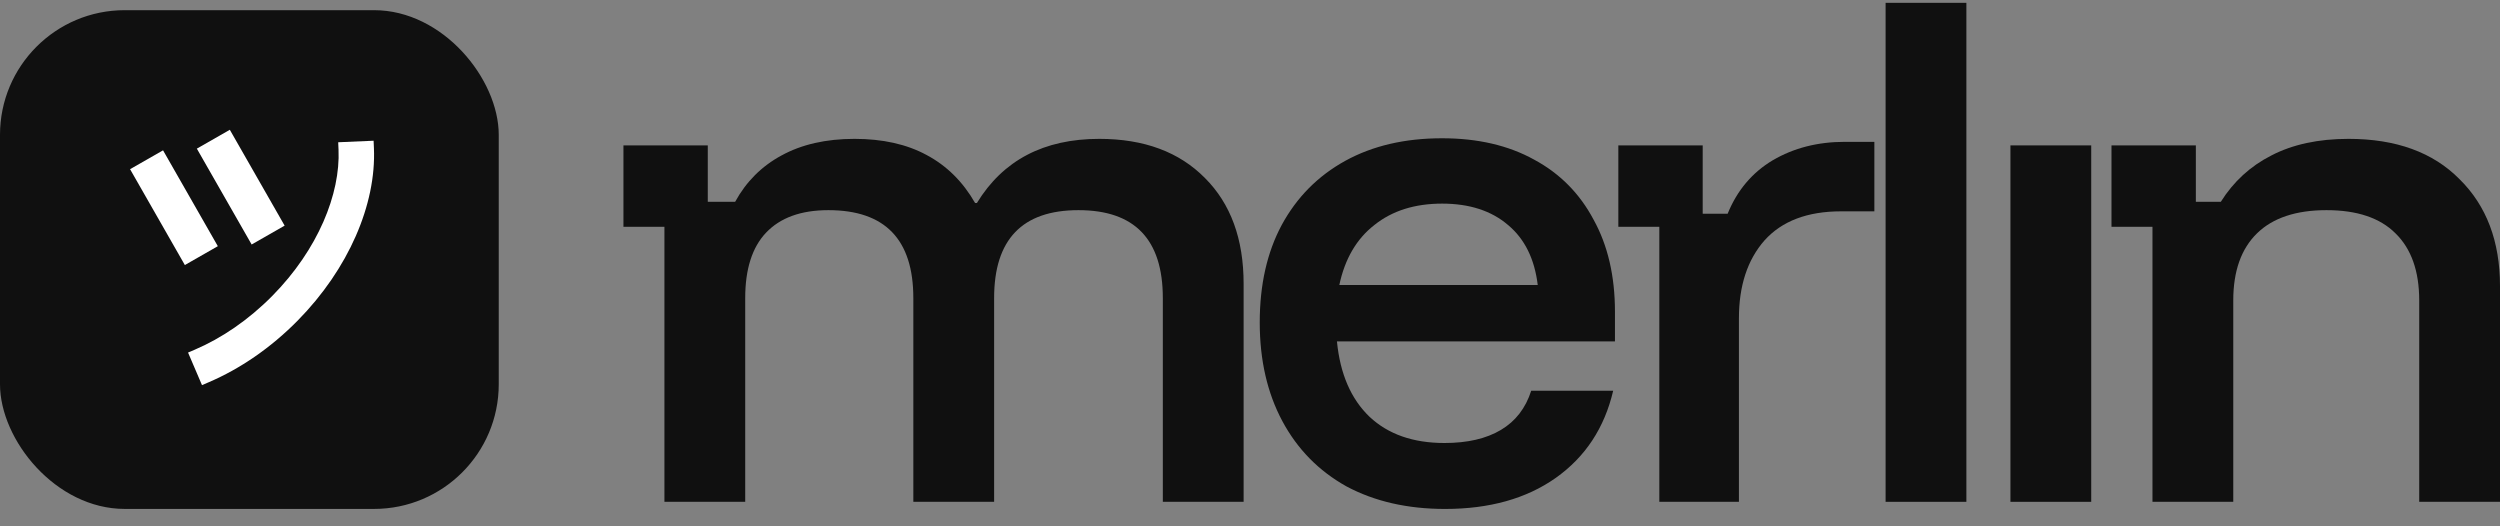
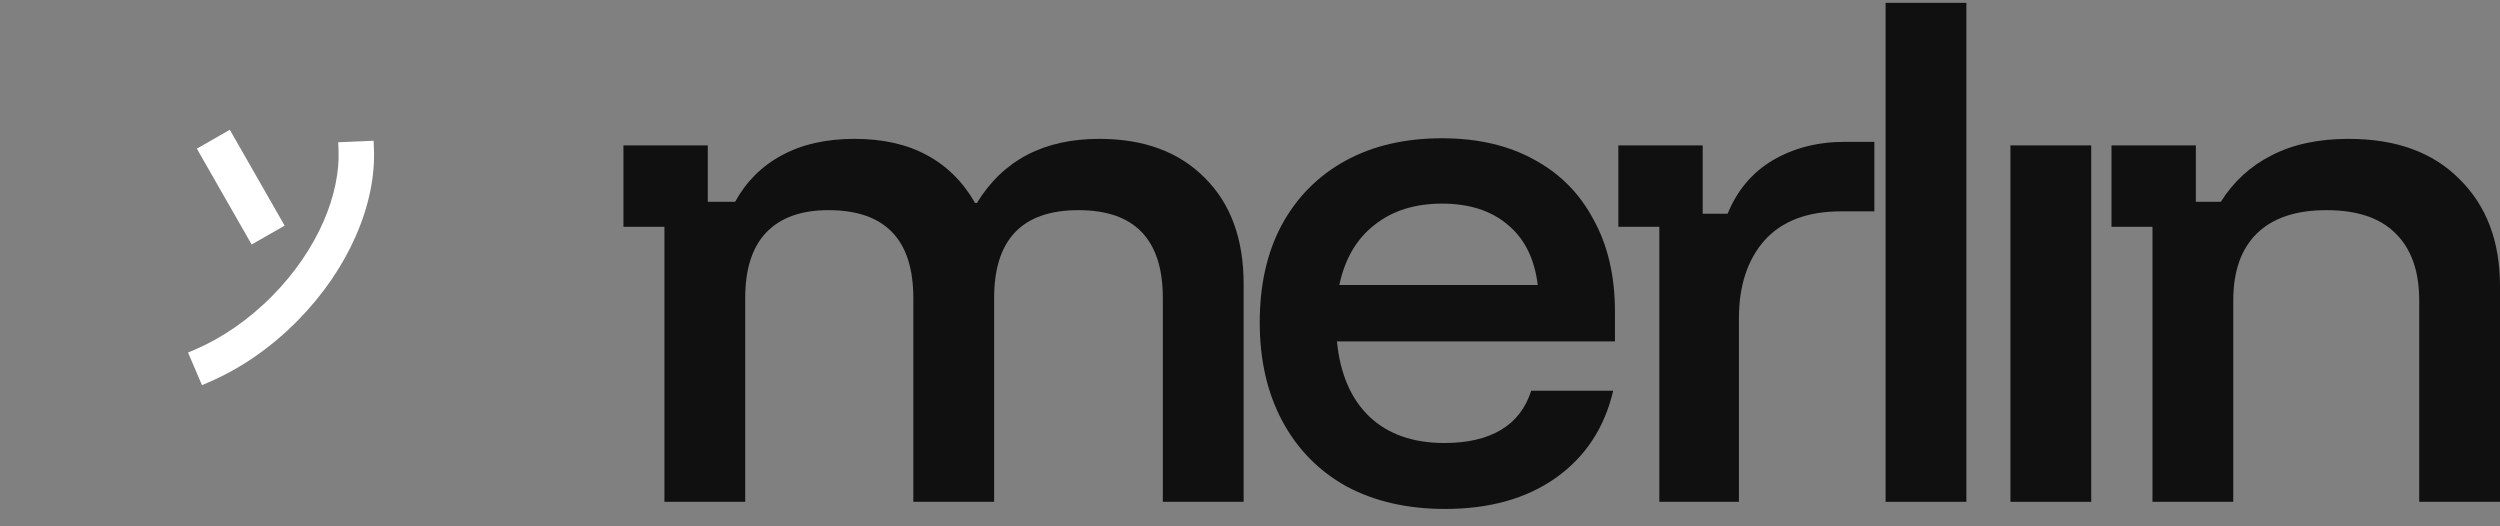
<svg xmlns="http://www.w3.org/2000/svg" width="114" height="24" viewBox="0 0 114 24" fill="none">
  <rect x="0" y="0" width="114" height="24" fill="#808080" stroke="none" />
-   <rect y="0.464" width="22.743" height="22.743" rx="5.686" fill="#101010" />
-   <path d="M9.933 11.226L8.429 12.086L5.931 7.715L7.435 6.855L9.933 11.226Z" fill="white" />
  <path d="M12.979 10.289L11.475 11.149L8.976 6.778L10.48 5.918L12.979 10.289Z" fill="white" />
  <path d="M15.422 6.487L17.036 6.417L17.051 6.756C17.162 9.316 15.893 12.267 13.571 14.622C12.336 15.874 10.939 16.822 9.523 17.428L9.211 17.562L8.575 16.077L8.886 15.944C10.1 15.424 11.325 14.598 12.421 13.488C14.508 11.372 15.524 8.836 15.437 6.826L15.422 6.487Z" fill="white" />
  <path d="M30.298 22.883V10.341H28.429V6.63H32.275V9.203H33.522C34.027 8.282 34.731 7.578 35.634 7.091C36.555 6.585 37.666 6.332 38.966 6.332C40.248 6.332 41.341 6.576 42.244 7.063C43.165 7.551 43.905 8.282 44.465 9.258H44.546C45.738 7.307 47.598 6.332 50.126 6.332C52.167 6.332 53.774 6.928 54.948 8.12C56.122 9.294 56.709 10.901 56.709 12.941V22.883H53.025V13.592C53.025 10.919 51.743 9.583 49.178 9.583C46.614 9.583 45.332 10.919 45.332 13.592V22.883H41.648V13.592C41.648 10.919 40.357 9.583 37.774 9.583C36.528 9.583 35.58 9.926 34.93 10.612C34.298 11.28 33.982 12.273 33.982 13.592V22.883H30.298Z" fill="#101010" />
  <path d="M65.895 23.208C64.18 23.208 62.681 22.865 61.398 22.179C60.134 21.474 59.159 20.481 58.473 19.199C57.787 17.917 57.444 16.418 57.444 14.702C57.444 12.987 57.778 11.506 58.446 10.26C59.132 8.996 60.098 8.021 61.344 7.334C62.59 6.648 64.062 6.305 65.76 6.305C67.385 6.305 68.784 6.63 69.958 7.28C71.132 7.912 72.035 8.824 72.667 10.016C73.317 11.19 73.642 12.589 73.642 14.215V15.569H60.965C61.109 17.05 61.606 18.197 62.455 19.009C63.304 19.804 64.441 20.201 65.868 20.201C66.915 20.201 67.773 20.003 68.441 19.605C69.109 19.208 69.57 18.612 69.823 17.817H73.561C73.164 19.515 72.288 20.842 70.933 21.799C69.597 22.738 67.918 23.208 65.895 23.208ZM61.073 12.996H70.121C69.976 11.804 69.525 10.892 68.766 10.26C68.008 9.61 67.006 9.285 65.76 9.285C64.514 9.285 63.484 9.61 62.672 10.26C61.859 10.892 61.326 11.804 61.073 12.996Z" fill="#101010" />
  <path d="M75.665 22.883V10.341H73.796V6.63H77.643V9.745H78.781C79.214 8.68 79.9 7.867 80.839 7.307C81.796 6.747 82.889 6.468 84.117 6.468H85.471V9.637H83.954C82.419 9.637 81.254 10.079 80.46 10.964C79.683 11.849 79.295 13.032 79.295 14.513V22.883H75.665Z" fill="#101010" />
  <path d="M85.983 22.883V0.129H89.667V22.883H85.983Z" fill="#101010" />
  <path d="M91.676 22.883V6.63H95.36V22.883H91.676Z" fill="#101010" />
  <path d="M98.153 22.883V10.341H96.284V6.63H100.131V9.203H101.269C101.847 8.282 102.614 7.578 103.571 7.091C104.546 6.585 105.72 6.332 107.093 6.332C109.26 6.332 110.948 6.946 112.158 8.174C113.386 9.384 114 11.009 114 13.05V22.883H110.316V13.7C110.316 12.364 109.955 11.343 109.233 10.639C108.528 9.935 107.481 9.583 106.09 9.583C104.7 9.583 103.643 9.935 102.921 10.639C102.199 11.343 101.837 12.364 101.837 13.7V22.883H98.153Z" fill="#101010" />
</svg>